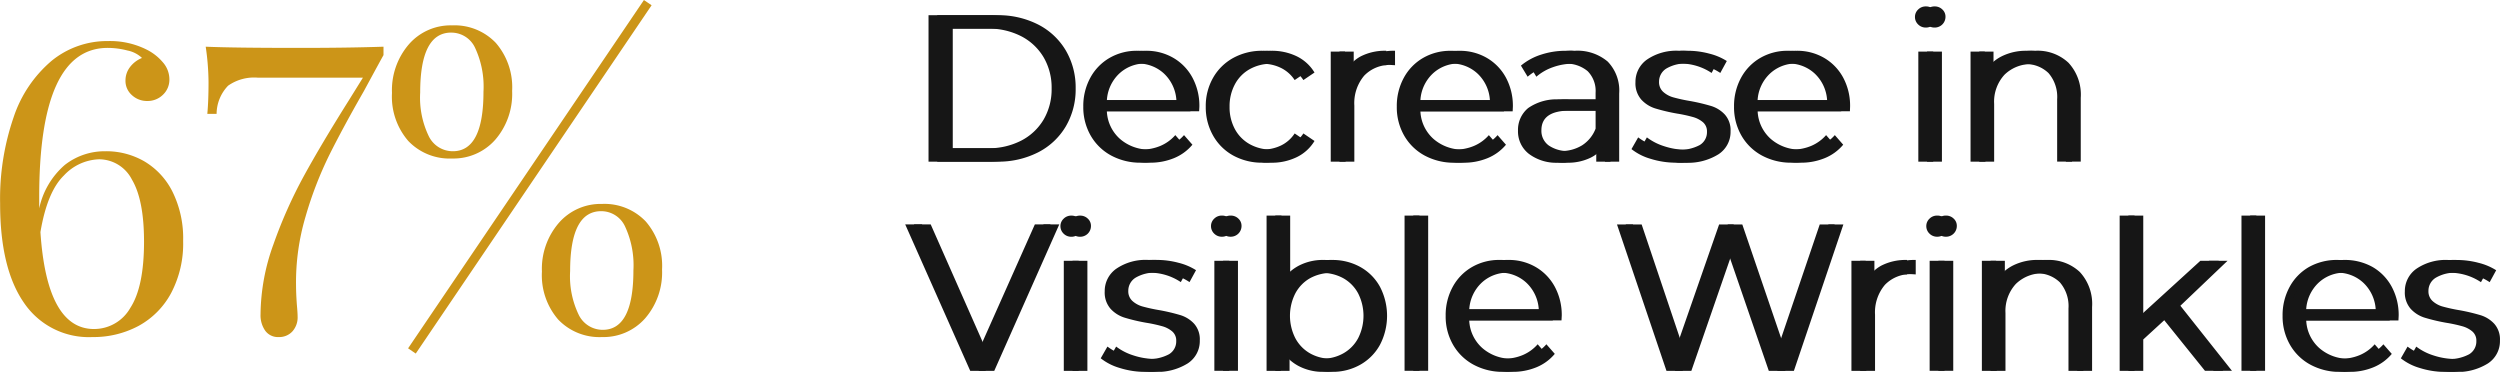
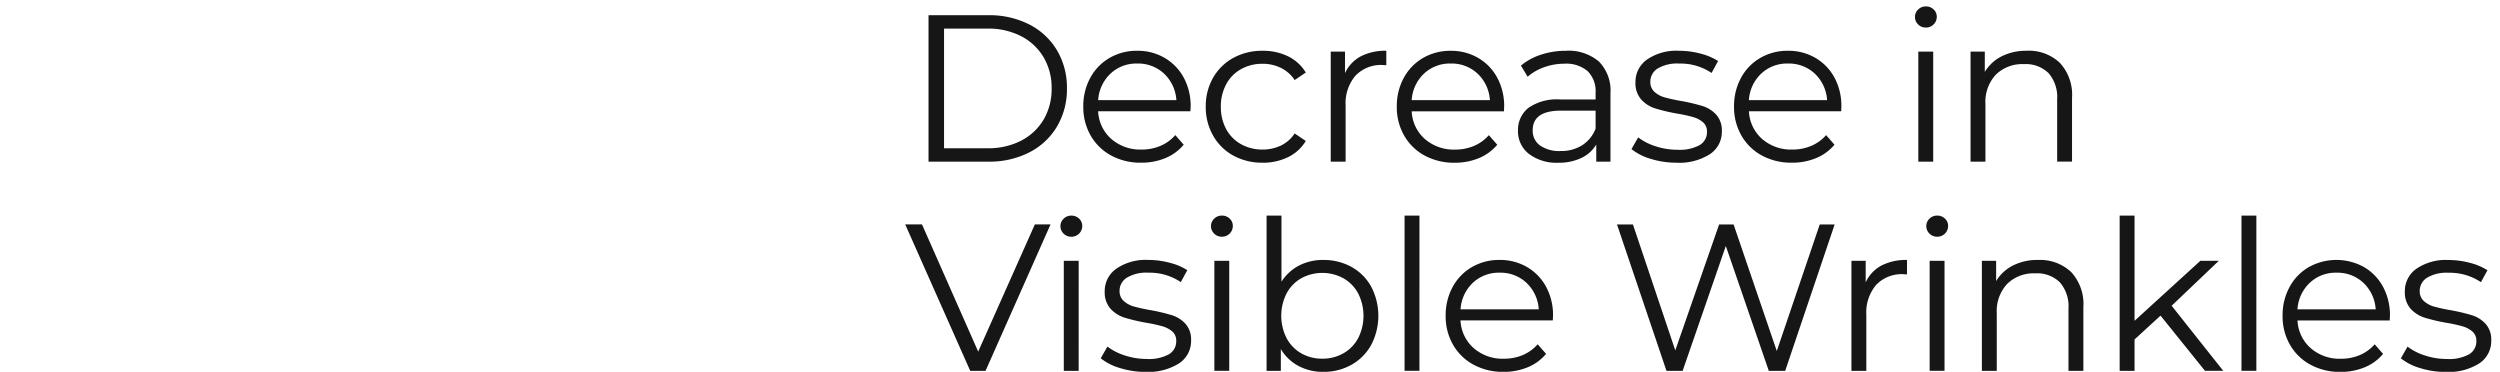
<svg xmlns="http://www.w3.org/2000/svg" width="286.813" height="42.656">
  <defs>
    <style>.cls-1{fill:#161616;fill-rule:evenodd}</style>
  </defs>
  <path id="Decrease_in_Visible_Wrinkles" data-name="Decrease in Visible Wrinkles" class="cls-1" d="M107.464 18.576h6.857a10.037 10.037 0 0 0 4.715-1.068 7.806 7.806 0 0 0 3.176-2.976 8.388 8.388 0 0 0 1.131-4.356 8.388 8.388 0 0 0-1.131-4.356 7.808 7.808 0 0 0-3.176-2.976 10.041 10.041 0 0 0-4.715-1.068h-6.857v16.8zm1.78-1.536V3.312h4.98a8.186 8.186 0 0 1 3.874.876 6.381 6.381 0 0 1 2.574 2.424 6.88 6.88 0 0 1 .914 3.564 6.88 6.88 0 0 1-.914 3.564 6.379 6.379 0 0 1-2.574 2.424 8.182 8.182 0 0 1-3.874.876h-4.98zm28.293-4.776a6.82 6.82 0 0 0-.794-3.324 5.794 5.794 0 0 0-2.19-2.268 6.128 6.128 0 0 0-3.151-.816 6.194 6.194 0 0 0-3.164.816 5.83 5.83 0 0 0-2.213 2.28 6.745 6.745 0 0 0-.806 3.312 6.515 6.515 0 0 0 .842 3.312 5.971 5.971 0 0 0 2.346 2.292 7.037 7.037 0 0 0 3.452.828 7.136 7.136 0 0 0 2.779-.528 5.421 5.421 0 0 0 2.1-1.536l-.963-1.1a4.721 4.721 0 0 1-1.708 1.236 5.469 5.469 0 0 1-2.165.42 5.037 5.037 0 0 1-3.464-1.212 4.5 4.5 0 0 1-1.516-3.18h10.586zM131.4 7.32a4.339 4.339 0 0 1 3.091 1.164 4.572 4.572 0 0 1 1.409 3.036h-8.974a4.566 4.566 0 0 1 1.407-3.036A4.311 4.311 0 0 1 131.4 7.32zm14.388 11.38a6.537 6.537 0 0 0 2.912-.636 4.838 4.838 0 0 0 2.045-1.86l-1.276-.864a3.9 3.9 0 0 1-1.587 1.392 4.829 4.829 0 0 1-2.094.456 4.967 4.967 0 0 1-2.466-.612 4.323 4.323 0 0 1-1.708-1.728 5.269 5.269 0 0 1-.613-2.58 5.288 5.288 0 0 1 .613-2.568 4.3 4.3 0 0 1 1.708-1.74 4.967 4.967 0 0 1 2.466-.612 4.726 4.726 0 0 1 2.094.468 3.988 3.988 0 0 1 1.587 1.4l1.276-.864a4.862 4.862 0 0 0-2.033-1.86 6.521 6.521 0 0 0-2.924-.636 6.837 6.837 0 0 0-3.356.816 5.939 5.939 0 0 0-2.321 2.28 6.516 6.516 0 0 0-.842 3.312 6.581 6.581 0 0 0 .842 3.324 5.912 5.912 0 0 0 2.321 2.292 6.833 6.833 0 0 0 3.356.816zm9.455-10.272V5.952h-1.636v12.624h1.708v-6.432a4.868 4.868 0 0 1 1.131-3.432 4.047 4.047 0 0 1 3.128-1.224l.409.024V5.856a6.1 6.1 0 0 0-2.947.648 4.135 4.135 0 0 0-1.793 1.92zm18.26 3.84a6.819 6.819 0 0 0-.793-3.324 5.8 5.8 0 0 0-2.19-2.268 6.128 6.128 0 0 0-3.151-.816 6.194 6.194 0 0 0-3.164.816 5.83 5.83 0 0 0-2.213 2.28 6.745 6.745 0 0 0-.806 3.312 6.515 6.515 0 0 0 .842 3.312 5.975 5.975 0 0 0 2.345 2.292 7.044 7.044 0 0 0 3.453.828 7.131 7.131 0 0 0 2.778-.528 5.424 5.424 0 0 0 2.106-1.536l-.963-1.1a4.721 4.721 0 0 1-1.708 1.236 5.472 5.472 0 0 1-2.165.42 5.04 5.04 0 0 1-3.465-1.212 4.506 4.506 0 0 1-1.515-3.18h10.585zm-6.134-4.948a4.341 4.341 0 0 1 3.091 1.164 4.572 4.572 0 0 1 1.408 3.036h-8.974a4.566 4.566 0 0 1 1.406-3.036 4.311 4.311 0 0 1 3.068-1.164zm13.207-1.464a9.011 9.011 0 0 0-2.838.444 6.829 6.829 0 0 0-2.31 1.26l.77 1.272a5.818 5.818 0 0 1 1.9-1.092 6.806 6.806 0 0 1 2.31-.4 3.78 3.78 0 0 1 2.67.852 3.229 3.229 0 0 1 .915 2.484v.768h-4.018a5.721 5.721 0 0 0-3.717.984 3.225 3.225 0 0 0-1.167 2.592 3.252 3.252 0 0 0 1.251 2.664 5.215 5.215 0 0 0 3.368 1.016 5.947 5.947 0 0 0 2.659-.552 3.91 3.91 0 0 0 1.7-1.536v1.968h1.631v-7.828a4.771 4.771 0 0 0-1.323-3.66 5.369 5.369 0 0 0-3.8-1.236zm-.6 11.5a3.84 3.84 0 0 1-2.358-.636 2.063 2.063 0 0 1-.842-1.74q0-2.256 3.248-2.256h3.97v2.064a3.947 3.947 0 0 1-1.54 1.908 4.51 4.51 0 0 1-2.478.66zm13.28 1.344a6.587 6.587 0 0 0 3.837-.972 3.05 3.05 0 0 0 1.384-2.628 2.7 2.7 0 0 0-.65-1.92 3.569 3.569 0 0 0-1.564-.984 22.16 22.16 0 0 0-2.429-.576 18.842 18.842 0 0 1-1.925-.42 2.882 2.882 0 0 1-1.167-.636 1.49 1.49 0 0 1-.469-1.152A1.764 1.764 0 0 1 191.1 7.9a4.331 4.331 0 0 1 2.466-.576A6.4 6.4 0 0 1 197.3 8.4l.746-1.368a6.776 6.776 0 0 0-2.021-.852 9.577 9.577 0 0 0-2.454-.324 5.952 5.952 0 0 0-3.681 1.008 3.119 3.119 0 0 0-1.323 2.592 2.833 2.833 0 0 0 .661 1.992 3.644 3.644 0 0 0 1.6 1.02 21.289 21.289 0 0 0 2.478.588 16.647 16.647 0 0 1 1.853.4 3.044 3.044 0 0 1 1.155.6 1.371 1.371 0 0 1 .457 1.092 1.718 1.718 0 0 1-.83 1.524 4.792 4.792 0 0 1-2.563.54 7.95 7.95 0 0 1-2.5-.4 6.492 6.492 0 0 1-2-1.02l-.769 1.344a6.339 6.339 0 0 0 2.2 1.116 9.727 9.727 0 0 0 2.947.444zm18.934-6.432a6.82 6.82 0 0 0-.79-3.328 5.792 5.792 0 0 0-2.189-2.268 6.132 6.132 0 0 0-3.152-.816 6.2 6.2 0 0 0-3.164.816 5.83 5.83 0 0 0-2.213 2.28 6.756 6.756 0 0 0-.806 3.312 6.525 6.525 0 0 0 .842 3.312 5.971 5.971 0 0 0 2.346 2.292 7.037 7.037 0 0 0 3.452.828 7.132 7.132 0 0 0 2.779-.528 5.414 5.414 0 0 0 2.105-1.536l-.962-1.1a4.729 4.729 0 0 1-1.708 1.236 5.474 5.474 0 0 1-2.166.42 5.037 5.037 0 0 1-3.464-1.212 4.511 4.511 0 0 1-1.516-3.18h10.586zm-6.136-4.948a4.343 4.343 0 0 1 3.092 1.164 4.566 4.566 0 0 1 1.407 3.036h-8.974a4.563 4.563 0 0 1 1.408-3.036 4.308 4.308 0 0 1 3.067-1.164zm14.964 11.256h1.708V5.952h-1.708v12.624zm.866-15.384a1.231 1.231 0 0 0 1.251-1.248 1.11 1.11 0 0 0-.361-.828 1.232 1.232 0 0 0-.89-.348 1.211 1.211 0 0 0-.89.36 1.149 1.149 0 0 0-.361.84 1.175 1.175 0 0 0 .361.864 1.211 1.211 0 0 0 .89.36zm11.572 2.664a6.214 6.214 0 0 0-2.875.636 4.748 4.748 0 0 0-1.937 1.788V5.952h-1.635v12.624h1.708v-6.624a4.571 4.571 0 0 1 1.191-3.352 4.328 4.328 0 0 1 3.235-1.212 3.712 3.712 0 0 1 2.815 1.032 4.177 4.177 0 0 1 .987 3v7.152h1.708v-7.32a5.38 5.38 0 0 0-1.408-4.02 5.177 5.177 0 0 0-3.789-1.38zm-113.794 19.92l-6.5 14.592-6.448-14.592h-1.925l7.459 16.8h1.756l7.458-16.8h-1.8zm3.32 16.8h1.708V29.952h-1.708v12.624zm.866-15.384a1.231 1.231 0 0 0 1.251-1.248 1.11 1.11 0 0 0-.361-.828 1.232 1.232 0 0 0-.89-.348 1.21 1.21 0 0 0-.89.36 1.149 1.149 0 0 0-.361.84 1.175 1.175 0 0 0 .361.864 1.21 1.21 0 0 0 .89.36zm8.517 15.5a6.589 6.589 0 0 0 3.837-.972 3.052 3.052 0 0 0 1.383-2.628 2.7 2.7 0 0 0-.649-1.92 3.575 3.575 0 0 0-1.564-.984 22.243 22.243 0 0 0-2.43-.576 18.842 18.842 0 0 1-1.925-.42 2.887 2.887 0 0 1-1.167-.636 1.493 1.493 0 0 1-.469-1.152 1.764 1.764 0 0 1 .83-1.512 4.333 4.333 0 0 1 2.466-.576 6.4 6.4 0 0 1 3.729 1.08l.746-1.368a6.763 6.763 0 0 0-2.021-.852 9.577 9.577 0 0 0-2.454-.324A5.952 5.952 0 0 0 129 30.864a3.119 3.119 0 0 0-1.323 2.592 2.829 2.829 0 0 0 .662 1.992 3.639 3.639 0 0 0 1.6 1.02 21.168 21.168 0 0 0 2.478.588 16.618 16.618 0 0 1 1.852.4 3.044 3.044 0 0 1 1.155.6 1.371 1.371 0 0 1 .457 1.092 1.718 1.718 0 0 1-.83 1.524 4.785 4.785 0 0 1-2.562.54 7.95 7.95 0 0 1-2.5-.4 6.479 6.479 0 0 1-2-1.02l-.77 1.344a6.339 6.339 0 0 0 2.2 1.116 9.735 9.735 0 0 0 2.948.444zm7.891-.12h1.708v-12.62h-1.708v12.624zm.866-15.384a1.231 1.231 0 0 0 1.251-1.248 1.11 1.11 0 0 0-.361-.828 1.235 1.235 0 0 0-.89-.348 1.21 1.21 0 0 0-.89.36 1.149 1.149 0 0 0-.361.84 1.175 1.175 0 0 0 .361.864 1.21 1.21 0 0 0 .89.36zm11.644 2.664a6 6 0 0 0-2.779.636 5.267 5.267 0 0 0-2.033 1.86v-7.58h-1.708v17.808h1.636v-2.5a5.2 5.2 0 0 0 2.033 1.944 5.972 5.972 0 0 0 2.851.672 6.437 6.437 0 0 0 3.224-.816 5.835 5.835 0 0 0 2.261-2.28 7.212 7.212 0 0 0 0-6.672 5.759 5.759 0 0 0-2.261-2.268 6.515 6.515 0 0 0-3.224-.8zm-.12 11.328a4.781 4.781 0 0 1-2.418-.612 4.347 4.347 0 0 1-1.684-1.74 5.677 5.677 0 0 1 0-5.136 4.35 4.35 0 0 1 1.684-1.74 5.059 5.059 0 0 1 4.824 0 4.333 4.333 0 0 1 1.7 1.74 5.685 5.685 0 0 1 0 5.136 4.33 4.33 0 0 1-1.7 1.74 4.8 4.8 0 0 1-2.406.612zm9.43 1.392h1.709V24.768h-1.709v17.808zm17.034-6.312a6.82 6.82 0 0 0-.794-3.324 5.794 5.794 0 0 0-2.19-2.268 6.128 6.128 0 0 0-3.151-.816 6.193 6.193 0 0 0-3.164.816 5.829 5.829 0 0 0-2.213 2.28 6.745 6.745 0 0 0-.806 3.312 6.514 6.514 0 0 0 .842 3.312 5.971 5.971 0 0 0 2.346 2.292 7.037 7.037 0 0 0 3.452.828 7.136 7.136 0 0 0 2.779-.528 5.42 5.42 0 0 0 2.1-1.536l-.963-1.1a4.719 4.719 0 0 1-1.708 1.236 5.469 5.469 0 0 1-2.165.42 5.037 5.037 0 0 1-3.464-1.212 4.5 4.5 0 0 1-1.516-3.18h10.586zm-6.135-4.944a4.339 4.339 0 0 1 3.091 1.164 4.571 4.571 0 0 1 1.408 3.036H168.5a4.566 4.566 0 0 1 1.407-3.036 4.311 4.311 0 0 1 3.068-1.164zm36.737-5.544L204.78 40.3l-4.956-14.52h-1.66l-5.029 14.448-4.859-14.448h-1.829l5.678 16.8h1.852l4.956-14.328 4.932 14.328h1.877l5.678-16.8h-1.708zm5.268 6.648v-2.468h-1.635v12.624h1.708v-6.432a4.868 4.868 0 0 1 1.13-3.432 4.048 4.048 0 0 1 3.128-1.224l.409.024v-1.656a6.1 6.1 0 0 0-2.947.648 4.135 4.135 0 0 0-1.793 1.92zm7.338 10.152h1.708v-12.62h-1.708v12.624zm.866-15.384a1.231 1.231 0 0 0 1.251-1.248 1.11 1.11 0 0 0-.361-.828 1.232 1.232 0 0 0-.89-.348 1.211 1.211 0 0 0-.89.36 1.149 1.149 0 0 0-.361.84 1.175 1.175 0 0 0 .361.864 1.211 1.211 0 0 0 .89.36zm11.572 2.664a6.213 6.213 0 0 0-2.875.636 4.746 4.746 0 0 0-1.936 1.788v-2.324h-1.636v12.624h1.708v-6.624a4.571 4.571 0 0 1 1.191-3.348 4.329 4.329 0 0 1 3.235-1.212 3.712 3.712 0 0 1 2.815 1.032 4.177 4.177 0 0 1 .987 3v7.152h1.708v-7.32a5.38 5.38 0 0 0-1.408-4.02 5.177 5.177 0 0 0-3.789-1.38zm19.15 12.72H256l-5.918-7.464 5.413-5.16h-2.117l-7.554 6.888V24.768h-1.708v17.808h1.708v-3.6l2.983-2.736zm4.186 0h1.708V24.768h-1.709v17.808zm17.034-6.312a6.82 6.82 0 0 0-.794-3.324 5.791 5.791 0 0 0-2.189-2.268 6.519 6.519 0 0 0-6.316 0 5.829 5.829 0 0 0-2.213 2.28 6.745 6.745 0 0 0-.806 3.312 6.514 6.514 0 0 0 .842 3.312 5.971 5.971 0 0 0 2.35 2.296 7.037 7.037 0 0 0 3.452.828 7.136 7.136 0 0 0 2.779-.528 5.42 5.42 0 0 0 2.105-1.536l-.962-1.1a4.731 4.731 0 0 1-1.709 1.236 5.465 5.465 0 0 1-2.165.42 5.037 5.037 0 0 1-3.464-1.212 4.5 4.5 0 0 1-1.516-3.18h10.58zm-6.135-4.944a4.339 4.339 0 0 1 3.091 1.164 4.571 4.571 0 0 1 1.408 3.036h-8.974a4.566 4.566 0 0 1 1.407-3.036 4.311 4.311 0 0 1 3.068-1.164zM281.525 42.7a6.587 6.587 0 0 0 3.837-.972 3.052 3.052 0 0 0 1.384-2.628 2.7 2.7 0 0 0-.65-1.92 3.569 3.569 0 0 0-1.564-.984 22.13 22.13 0 0 0-2.43-.576 18.812 18.812 0 0 1-1.924-.42 2.881 2.881 0 0 1-1.167-.636 1.49 1.49 0 0 1-.469-1.152 1.762 1.762 0 0 1 .83-1.512 4.331 4.331 0 0 1 2.466-.576 6.4 6.4 0 0 1 3.729 1.08l.746-1.368a6.774 6.774 0 0 0-2.021-.852 9.577 9.577 0 0 0-2.454-.324 5.952 5.952 0 0 0-3.681 1.008 3.119 3.119 0 0 0-1.323 2.592 2.833 2.833 0 0 0 .661 1.992 3.644 3.644 0 0 0 1.6 1.02 21.268 21.268 0 0 0 2.478.588 16.693 16.693 0 0 1 1.853.4 3.032 3.032 0 0 1 1.154.6 1.369 1.369 0 0 1 .458 1.092 1.718 1.718 0 0 1-.83 1.524 4.792 4.792 0 0 1-2.563.54 7.95 7.95 0 0 1-2.5-.4 6.49 6.49 0 0 1-2-1.02l-.769 1.344a6.339 6.339 0 0 0 2.2 1.116 9.724 9.724 0 0 0 2.947.444z" transform="translate(-.938 -.031)" />
-   <path id="Decrease_in_Visible_Wrinkles_copy" data-name="Decrease in Visible Wrinkles copy" class="cls-1" d="M108.464 18.576h6.857a10.037 10.037 0 0 0 4.715-1.068 7.806 7.806 0 0 0 3.176-2.976 8.388 8.388 0 0 0 1.131-4.356 8.388 8.388 0 0 0-1.131-4.356 7.808 7.808 0 0 0-3.176-2.976 10.041 10.041 0 0 0-4.715-1.068h-6.857v16.8zm1.78-1.536V3.312h4.98a8.186 8.186 0 0 1 3.874.876 6.381 6.381 0 0 1 2.574 2.424 6.88 6.88 0 0 1 .914 3.564 6.88 6.88 0 0 1-.914 3.564 6.379 6.379 0 0 1-2.574 2.424 8.182 8.182 0 0 1-3.874.876h-4.98zm28.293-4.776a6.82 6.82 0 0 0-.794-3.324 5.794 5.794 0 0 0-2.19-2.268 6.128 6.128 0 0 0-3.151-.816 6.194 6.194 0 0 0-3.164.816 5.83 5.83 0 0 0-2.213 2.28 6.745 6.745 0 0 0-.806 3.312 6.515 6.515 0 0 0 .842 3.312 5.971 5.971 0 0 0 2.346 2.292 7.037 7.037 0 0 0 3.452.828 7.136 7.136 0 0 0 2.779-.528 5.421 5.421 0 0 0 2.1-1.536l-.963-1.1a4.721 4.721 0 0 1-1.708 1.236 5.469 5.469 0 0 1-2.165.42 5.037 5.037 0 0 1-3.464-1.212 4.5 4.5 0 0 1-1.516-3.18h10.586zM132.4 7.32a4.339 4.339 0 0 1 3.091 1.164 4.572 4.572 0 0 1 1.409 3.036h-8.974a4.566 4.566 0 0 1 1.407-3.036A4.311 4.311 0 0 1 132.4 7.32zm14.388 11.38a6.537 6.537 0 0 0 2.912-.636 4.838 4.838 0 0 0 2.045-1.86l-1.276-.864a3.9 3.9 0 0 1-1.587 1.392 4.829 4.829 0 0 1-2.094.456 4.967 4.967 0 0 1-2.466-.612 4.323 4.323 0 0 1-1.708-1.728 5.269 5.269 0 0 1-.613-2.58 5.288 5.288 0 0 1 .613-2.568 4.3 4.3 0 0 1 1.708-1.74 4.967 4.967 0 0 1 2.466-.612 4.726 4.726 0 0 1 2.094.468 3.988 3.988 0 0 1 1.587 1.4l1.276-.864a4.862 4.862 0 0 0-2.033-1.86 6.521 6.521 0 0 0-2.924-.636 6.837 6.837 0 0 0-3.356.816 5.939 5.939 0 0 0-2.321 2.28 6.516 6.516 0 0 0-.842 3.312 6.581 6.581 0 0 0 .842 3.324 5.912 5.912 0 0 0 2.321 2.292 6.833 6.833 0 0 0 3.356.816zm9.455-10.272V5.952h-1.636v12.624h1.708v-6.432a4.868 4.868 0 0 1 1.131-3.432 4.047 4.047 0 0 1 3.128-1.224l.409.024V5.856a6.1 6.1 0 0 0-2.947.648 4.135 4.135 0 0 0-1.793 1.92zm18.26 3.84a6.819 6.819 0 0 0-.793-3.324 5.8 5.8 0 0 0-2.19-2.268 6.128 6.128 0 0 0-3.151-.816 6.194 6.194 0 0 0-3.164.816 5.83 5.83 0 0 0-2.213 2.28 6.745 6.745 0 0 0-.806 3.312 6.515 6.515 0 0 0 .842 3.312 5.975 5.975 0 0 0 2.345 2.292 7.044 7.044 0 0 0 3.453.828 7.131 7.131 0 0 0 2.778-.528 5.424 5.424 0 0 0 2.106-1.536l-.963-1.1a4.721 4.721 0 0 1-1.708 1.236 5.472 5.472 0 0 1-2.165.42 5.04 5.04 0 0 1-3.465-1.212 4.506 4.506 0 0 1-1.515-3.18h10.585zm-6.134-4.948a4.341 4.341 0 0 1 3.091 1.164 4.572 4.572 0 0 1 1.408 3.036h-8.974a4.566 4.566 0 0 1 1.406-3.036 4.311 4.311 0 0 1 3.068-1.164zm13.207-1.464a9.011 9.011 0 0 0-2.838.444 6.829 6.829 0 0 0-2.31 1.26l.77 1.272a5.818 5.818 0 0 1 1.9-1.092 6.806 6.806 0 0 1 2.31-.4 3.78 3.78 0 0 1 2.67.852 3.229 3.229 0 0 1 .915 2.484v.768h-4.018a5.721 5.721 0 0 0-3.717.984 3.225 3.225 0 0 0-1.167 2.592 3.252 3.252 0 0 0 1.251 2.664 5.215 5.215 0 0 0 3.368 1.016 5.947 5.947 0 0 0 2.659-.552 3.91 3.91 0 0 0 1.7-1.536v1.968h1.631v-7.828a4.771 4.771 0 0 0-1.323-3.66 5.369 5.369 0 0 0-3.8-1.236zm-.6 11.5a3.84 3.84 0 0 1-2.358-.636 2.063 2.063 0 0 1-.842-1.74q0-2.256 3.248-2.256h3.97v2.064a3.947 3.947 0 0 1-1.54 1.908 4.51 4.51 0 0 1-2.478.66zm13.28 1.344a6.587 6.587 0 0 0 3.837-.972 3.05 3.05 0 0 0 1.384-2.628 2.7 2.7 0 0 0-.65-1.92 3.569 3.569 0 0 0-1.564-.984 22.16 22.16 0 0 0-2.429-.576 18.842 18.842 0 0 1-1.925-.42 2.882 2.882 0 0 1-1.167-.636 1.49 1.49 0 0 1-.469-1.152A1.764 1.764 0 0 1 192.1 7.9a4.331 4.331 0 0 1 2.466-.576A6.4 6.4 0 0 1 198.3 8.4l.746-1.368a6.776 6.776 0 0 0-2.021-.852 9.577 9.577 0 0 0-2.454-.324 5.952 5.952 0 0 0-3.681 1.008 3.119 3.119 0 0 0-1.323 2.592 2.833 2.833 0 0 0 .661 1.992 3.644 3.644 0 0 0 1.6 1.02 21.289 21.289 0 0 0 2.478.588 16.647 16.647 0 0 1 1.853.4 3.044 3.044 0 0 1 1.155.6 1.371 1.371 0 0 1 .457 1.092 1.718 1.718 0 0 1-.83 1.524 4.792 4.792 0 0 1-2.563.54 7.95 7.95 0 0 1-2.5-.4 6.492 6.492 0 0 1-2-1.02l-.769 1.344a6.339 6.339 0 0 0 2.2 1.116 9.727 9.727 0 0 0 2.947.444zm18.934-6.432a6.82 6.82 0 0 0-.79-3.328 5.792 5.792 0 0 0-2.189-2.268 6.132 6.132 0 0 0-3.152-.816 6.2 6.2 0 0 0-3.164.816 5.83 5.83 0 0 0-2.213 2.28 6.756 6.756 0 0 0-.806 3.312 6.525 6.525 0 0 0 .842 3.312 5.971 5.971 0 0 0 2.346 2.292 7.037 7.037 0 0 0 3.452.828 7.132 7.132 0 0 0 2.779-.528 5.414 5.414 0 0 0 2.105-1.536l-.962-1.1a4.729 4.729 0 0 1-1.708 1.236 5.474 5.474 0 0 1-2.166.42 5.037 5.037 0 0 1-3.464-1.212 4.511 4.511 0 0 1-1.516-3.18h10.586zm-6.136-4.948a4.343 4.343 0 0 1 3.092 1.164 4.566 4.566 0 0 1 1.407 3.036h-8.974a4.563 4.563 0 0 1 1.408-3.036 4.308 4.308 0 0 1 3.067-1.164zm14.964 11.256h1.708V5.952h-1.708v12.624zm.866-15.384a1.231 1.231 0 0 0 1.251-1.248 1.11 1.11 0 0 0-.361-.828 1.232 1.232 0 0 0-.89-.348 1.211 1.211 0 0 0-.89.36 1.149 1.149 0 0 0-.361.84 1.175 1.175 0 0 0 .361.864 1.211 1.211 0 0 0 .89.36zm11.572 2.664a6.214 6.214 0 0 0-2.875.636 4.748 4.748 0 0 0-1.937 1.788V5.952h-1.635v12.624h1.708v-6.624a4.571 4.571 0 0 1 1.191-3.352 4.328 4.328 0 0 1 3.235-1.212 3.712 3.712 0 0 1 2.815 1.032 4.177 4.177 0 0 1 .987 3v7.152h1.708v-7.32a5.38 5.38 0 0 0-1.408-4.02 5.177 5.177 0 0 0-3.789-1.38zm-113.794 19.92l-6.5 14.592-6.448-14.592h-1.925l7.459 16.8h1.756l7.458-16.8h-1.8zm3.32 16.8h1.708V29.952h-1.708v12.624zm.866-15.384a1.231 1.231 0 0 0 1.251-1.248 1.11 1.11 0 0 0-.361-.828 1.232 1.232 0 0 0-.89-.348 1.21 1.21 0 0 0-.89.36 1.149 1.149 0 0 0-.361.84 1.175 1.175 0 0 0 .361.864 1.21 1.21 0 0 0 .89.36zm8.517 15.5a6.589 6.589 0 0 0 3.837-.972 3.052 3.052 0 0 0 1.383-2.628 2.7 2.7 0 0 0-.649-1.92 3.575 3.575 0 0 0-1.564-.984 22.243 22.243 0 0 0-2.43-.576 18.842 18.842 0 0 1-1.925-.42 2.887 2.887 0 0 1-1.167-.636 1.493 1.493 0 0 1-.469-1.152 1.764 1.764 0 0 1 .83-1.512 4.333 4.333 0 0 1 2.466-.576 6.4 6.4 0 0 1 3.729 1.08l.746-1.368a6.763 6.763 0 0 0-2.021-.852 9.577 9.577 0 0 0-2.454-.324A5.952 5.952 0 0 0 130 30.864a3.119 3.119 0 0 0-1.323 2.592 2.829 2.829 0 0 0 .662 1.992 3.639 3.639 0 0 0 1.6 1.02 21.168 21.168 0 0 0 2.478.588 16.618 16.618 0 0 1 1.852.4 3.044 3.044 0 0 1 1.155.6 1.371 1.371 0 0 1 .457 1.092 1.718 1.718 0 0 1-.83 1.524 4.785 4.785 0 0 1-2.562.54 7.95 7.95 0 0 1-2.5-.4 6.479 6.479 0 0 1-2-1.02l-.77 1.344a6.339 6.339 0 0 0 2.2 1.116 9.735 9.735 0 0 0 2.948.444zm7.891-.12h1.708v-12.62h-1.708v12.624zm.866-15.384a1.231 1.231 0 0 0 1.251-1.248 1.11 1.11 0 0 0-.361-.828 1.235 1.235 0 0 0-.89-.348 1.21 1.21 0 0 0-.89.36 1.149 1.149 0 0 0-.361.84 1.175 1.175 0 0 0 .361.864 1.21 1.21 0 0 0 .89.36zm11.644 2.664a6 6 0 0 0-2.779.636 5.267 5.267 0 0 0-2.033 1.86v-7.58h-1.708v17.808h1.636v-2.5a5.2 5.2 0 0 0 2.033 1.944 5.972 5.972 0 0 0 2.851.672 6.437 6.437 0 0 0 3.224-.816 5.835 5.835 0 0 0 2.261-2.28 7.212 7.212 0 0 0 0-6.672 5.759 5.759 0 0 0-2.261-2.268 6.515 6.515 0 0 0-3.224-.8zm-.12 11.328a4.781 4.781 0 0 1-2.418-.612 4.347 4.347 0 0 1-1.684-1.74 5.677 5.677 0 0 1 0-5.136 4.35 4.35 0 0 1 1.684-1.74 5.059 5.059 0 0 1 4.824 0 4.333 4.333 0 0 1 1.7 1.74 5.685 5.685 0 0 1 0 5.136 4.33 4.33 0 0 1-1.7 1.74 4.8 4.8 0 0 1-2.406.612zm9.43 1.392h1.709V24.768h-1.709v17.808zm17.034-6.312a6.82 6.82 0 0 0-.794-3.324 5.794 5.794 0 0 0-2.19-2.268 6.128 6.128 0 0 0-3.151-.816 6.193 6.193 0 0 0-3.164.816 5.829 5.829 0 0 0-2.213 2.28 6.745 6.745 0 0 0-.806 3.312 6.514 6.514 0 0 0 .842 3.312 5.971 5.971 0 0 0 2.346 2.292 7.037 7.037 0 0 0 3.452.828 7.136 7.136 0 0 0 2.779-.528 5.42 5.42 0 0 0 2.1-1.536l-.963-1.1a4.719 4.719 0 0 1-1.708 1.236 5.469 5.469 0 0 1-2.165.42 5.037 5.037 0 0 1-3.464-1.212 4.5 4.5 0 0 1-1.516-3.18h10.586zm-6.135-4.944a4.339 4.339 0 0 1 3.091 1.164 4.571 4.571 0 0 1 1.408 3.036H169.5a4.566 4.566 0 0 1 1.407-3.036 4.311 4.311 0 0 1 3.068-1.164zm36.737-5.544L205.78 40.3l-4.956-14.52h-1.66l-5.029 14.448-4.859-14.448h-1.829l5.678 16.8h1.852l4.956-14.328 4.932 14.328h1.877l5.678-16.8h-1.708zm5.268 6.648v-2.468h-1.635v12.624h1.708v-6.432a4.868 4.868 0 0 1 1.13-3.432 4.048 4.048 0 0 1 3.128-1.224l.409.024v-1.656a6.1 6.1 0 0 0-2.947.648 4.135 4.135 0 0 0-1.793 1.92zm7.338 10.152h1.708v-12.62h-1.708v12.624zm.866-15.384a1.231 1.231 0 0 0 1.251-1.248 1.11 1.11 0 0 0-.361-.828 1.232 1.232 0 0 0-.89-.348 1.211 1.211 0 0 0-.89.36 1.149 1.149 0 0 0-.361.84 1.175 1.175 0 0 0 .361.864 1.211 1.211 0 0 0 .89.36zm11.572 2.664a6.213 6.213 0 0 0-2.875.636 4.746 4.746 0 0 0-1.936 1.788v-2.324h-1.636v12.624h1.708v-6.624a4.571 4.571 0 0 1 1.191-3.348 4.329 4.329 0 0 1 3.235-1.212 3.712 3.712 0 0 1 2.815 1.032 4.177 4.177 0 0 1 .987 3v7.152h1.708v-7.32a5.38 5.38 0 0 0-1.408-4.02 5.177 5.177 0 0 0-3.789-1.38zm19.15 12.72H257l-5.918-7.464 5.413-5.16h-2.117l-7.554 6.888V24.768h-1.708v17.808h1.708v-3.6l2.983-2.736zm4.186 0h1.708V24.768h-1.709v17.808zm17.034-6.312a6.82 6.82 0 0 0-.794-3.324 5.791 5.791 0 0 0-2.189-2.268 6.519 6.519 0 0 0-6.316 0 5.829 5.829 0 0 0-2.213 2.28 6.745 6.745 0 0 0-.806 3.312 6.514 6.514 0 0 0 .842 3.312 5.971 5.971 0 0 0 2.35 2.296 7.037 7.037 0 0 0 3.452.828 7.136 7.136 0 0 0 2.779-.528 5.42 5.42 0 0 0 2.105-1.536l-.962-1.1a4.731 4.731 0 0 1-1.709 1.236 5.465 5.465 0 0 1-2.165.42 5.037 5.037 0 0 1-3.464-1.212 4.5 4.5 0 0 1-1.516-3.18h10.58zm-6.135-4.944a4.339 4.339 0 0 1 3.091 1.164 4.571 4.571 0 0 1 1.408 3.036h-8.974a4.566 4.566 0 0 1 1.407-3.036 4.311 4.311 0 0 1 3.068-1.164zM282.525 42.7a6.587 6.587 0 0 0 3.837-.972 3.052 3.052 0 0 0 1.384-2.628 2.7 2.7 0 0 0-.65-1.92 3.569 3.569 0 0 0-1.564-.984 22.13 22.13 0 0 0-2.43-.576 18.812 18.812 0 0 1-1.924-.42 2.881 2.881 0 0 1-1.167-.636 1.49 1.49 0 0 1-.469-1.152 1.762 1.762 0 0 1 .83-1.512 4.331 4.331 0 0 1 2.466-.576 6.4 6.4 0 0 1 3.729 1.08l.746-1.368a6.774 6.774 0 0 0-2.021-.852 9.577 9.577 0 0 0-2.454-.324 5.952 5.952 0 0 0-3.681 1.008 3.119 3.119 0 0 0-1.323 2.592 2.833 2.833 0 0 0 .661 1.992 3.644 3.644 0 0 0 1.6 1.02 21.268 21.268 0 0 0 2.478.588 16.693 16.693 0 0 1 1.853.4 3.032 3.032 0 0 1 1.154.6 1.369 1.369 0 0 1 .458 1.092 1.718 1.718 0 0 1-.83 1.524 4.792 4.792 0 0 1-2.563.54 7.95 7.95 0 0 1-2.5-.4 6.49 6.49 0 0 1-2-1.02l-.769 1.344a6.339 6.339 0 0 0 2.2 1.116 9.724 9.724 0 0 0 2.947.444z" transform="translate(-.938 -.031)" />
-   <path id="_67_" data-name="67%" d="M13.068 17.384a7.417 7.417 0 0 0-4.695 1.569 9.1 9.1 0 0 0-2.937 4.983v-1.292q0-17.117 7.863-17.118a9.018 9.018 0 0 1 2.266.3 3.383 3.383 0 0 1 1.665.854 3.228 3.228 0 0 0-1.387 1.061 2.51 2.51 0 0 0-.509 1.523 2.172 2.172 0 0 0 .74 1.684 2.53 2.53 0 0 0 1.758.669 2.5 2.5 0 0 0 1.8-.715 2.371 2.371 0 0 0 .74-1.776 2.97 2.97 0 0 0-.763-1.961 5.843 5.843 0 0 0-1.869-1.454 9.354 9.354 0 0 0-4.394-.969A10.066 10.066 0 0 0 6.87 7a14.43 14.43 0 0 0-4.37 6.485 28.687 28.687 0 0 0-1.549 9.9q0 7.429 2.729 11.373a8.975 8.975 0 0 0 7.862 3.942 10.954 10.954 0 0 0 5.273-1.269 9.273 9.273 0 0 0 3.746-3.76 12.151 12.151 0 0 0 1.388-6 12.015 12.015 0 0 0-1.226-5.652 8.382 8.382 0 0 0-3.238-3.484 8.731 8.731 0 0 0-4.417-1.153zm-1.341 20.394q-5.411 0-6.151-11.12.785-4.658 2.705-6.506a5.76 5.76 0 0 1 4-1.846 4.245 4.245 0 0 1 3.793 2.33q1.388 2.33 1.388 7.128 0 5.168-1.573 7.59a4.773 4.773 0 0 1-4.163 2.422zm33.208-32.39q-4.024.138-9.667.138-7.586 0-10.73-.138a29 29 0 0 1 .324 4.06q0 2.169-.139 3.645h1.064a4.709 4.709 0 0 1 1.318-3.23 5.185 5.185 0 0 1 3.4-.923h12.071L41 11.478q-3.191 5.076-5.2 8.743a53.3 53.3 0 0 0-3.492 7.844 24.046 24.046 0 0 0-1.48 8.051 3.073 3.073 0 0 0 .532 1.846 1.79 1.79 0 0 0 1.549.738 2.05 2.05 0 0 0 1.573-.646 2.406 2.406 0 0 0 .6-1.707q0-.415-.092-1.43-.09-1.291-.09-2.217a26.51 26.51 0 0 1 1.087-7.8 42.891 42.891 0 0 1 2.729-7.082q1.6-3.206 3.955-7.313 2.171-4.005 2.264-4.148v-.969zM74.813.036L47.756 39.992l.879.6L75.692.635zM52.8 2.942a6.35 6.35 0 0 0-4.949 2.169 8.052 8.052 0 0 0-1.942 5.583 7.763 7.763 0 0 0 1.873 5.514 6.535 6.535 0 0 0 5.018 2.007 6.381 6.381 0 0 0 4.949-2.146 8.031 8.031 0 0 0 1.943-5.606 7.764 7.764 0 0 0-1.873-5.514A6.536 6.536 0 0 0 52.8 2.942zm-.1.831A3 3 0 0 1 55.434 5.5a10.524 10.524 0 0 1 .971 5.052q0 6.829-3.515 6.829a3.057 3.057 0 0 1-2.752-1.707 10.169 10.169 0 0 1-.994-5.029q0-6.874 3.561-6.875zM70 23.428a6.35 6.35 0 0 0-4.946 2.172 8.052 8.052 0 0 0-1.943 5.583 7.763 7.763 0 0 0 1.873 5.514A6.535 6.535 0 0 0 70 38.7a6.381 6.381 0 0 0 4.949-2.145 8.031 8.031 0 0 0 1.943-5.606 7.764 7.764 0 0 0-1.873-5.514A6.536 6.536 0 0 0 70 23.428zm-.093.831a3.005 3.005 0 0 1 2.729 1.73 10.524 10.524 0 0 1 .971 5.052q0 6.829-3.515 6.829a3.057 3.057 0 0 1-2.752-1.707 10.17 10.17 0 0 1-.994-5.029q0-6.875 3.561-6.875z" transform="translate(-.938 -.031)" fill="#cc9518" fill-rule="evenodd" />
</svg>